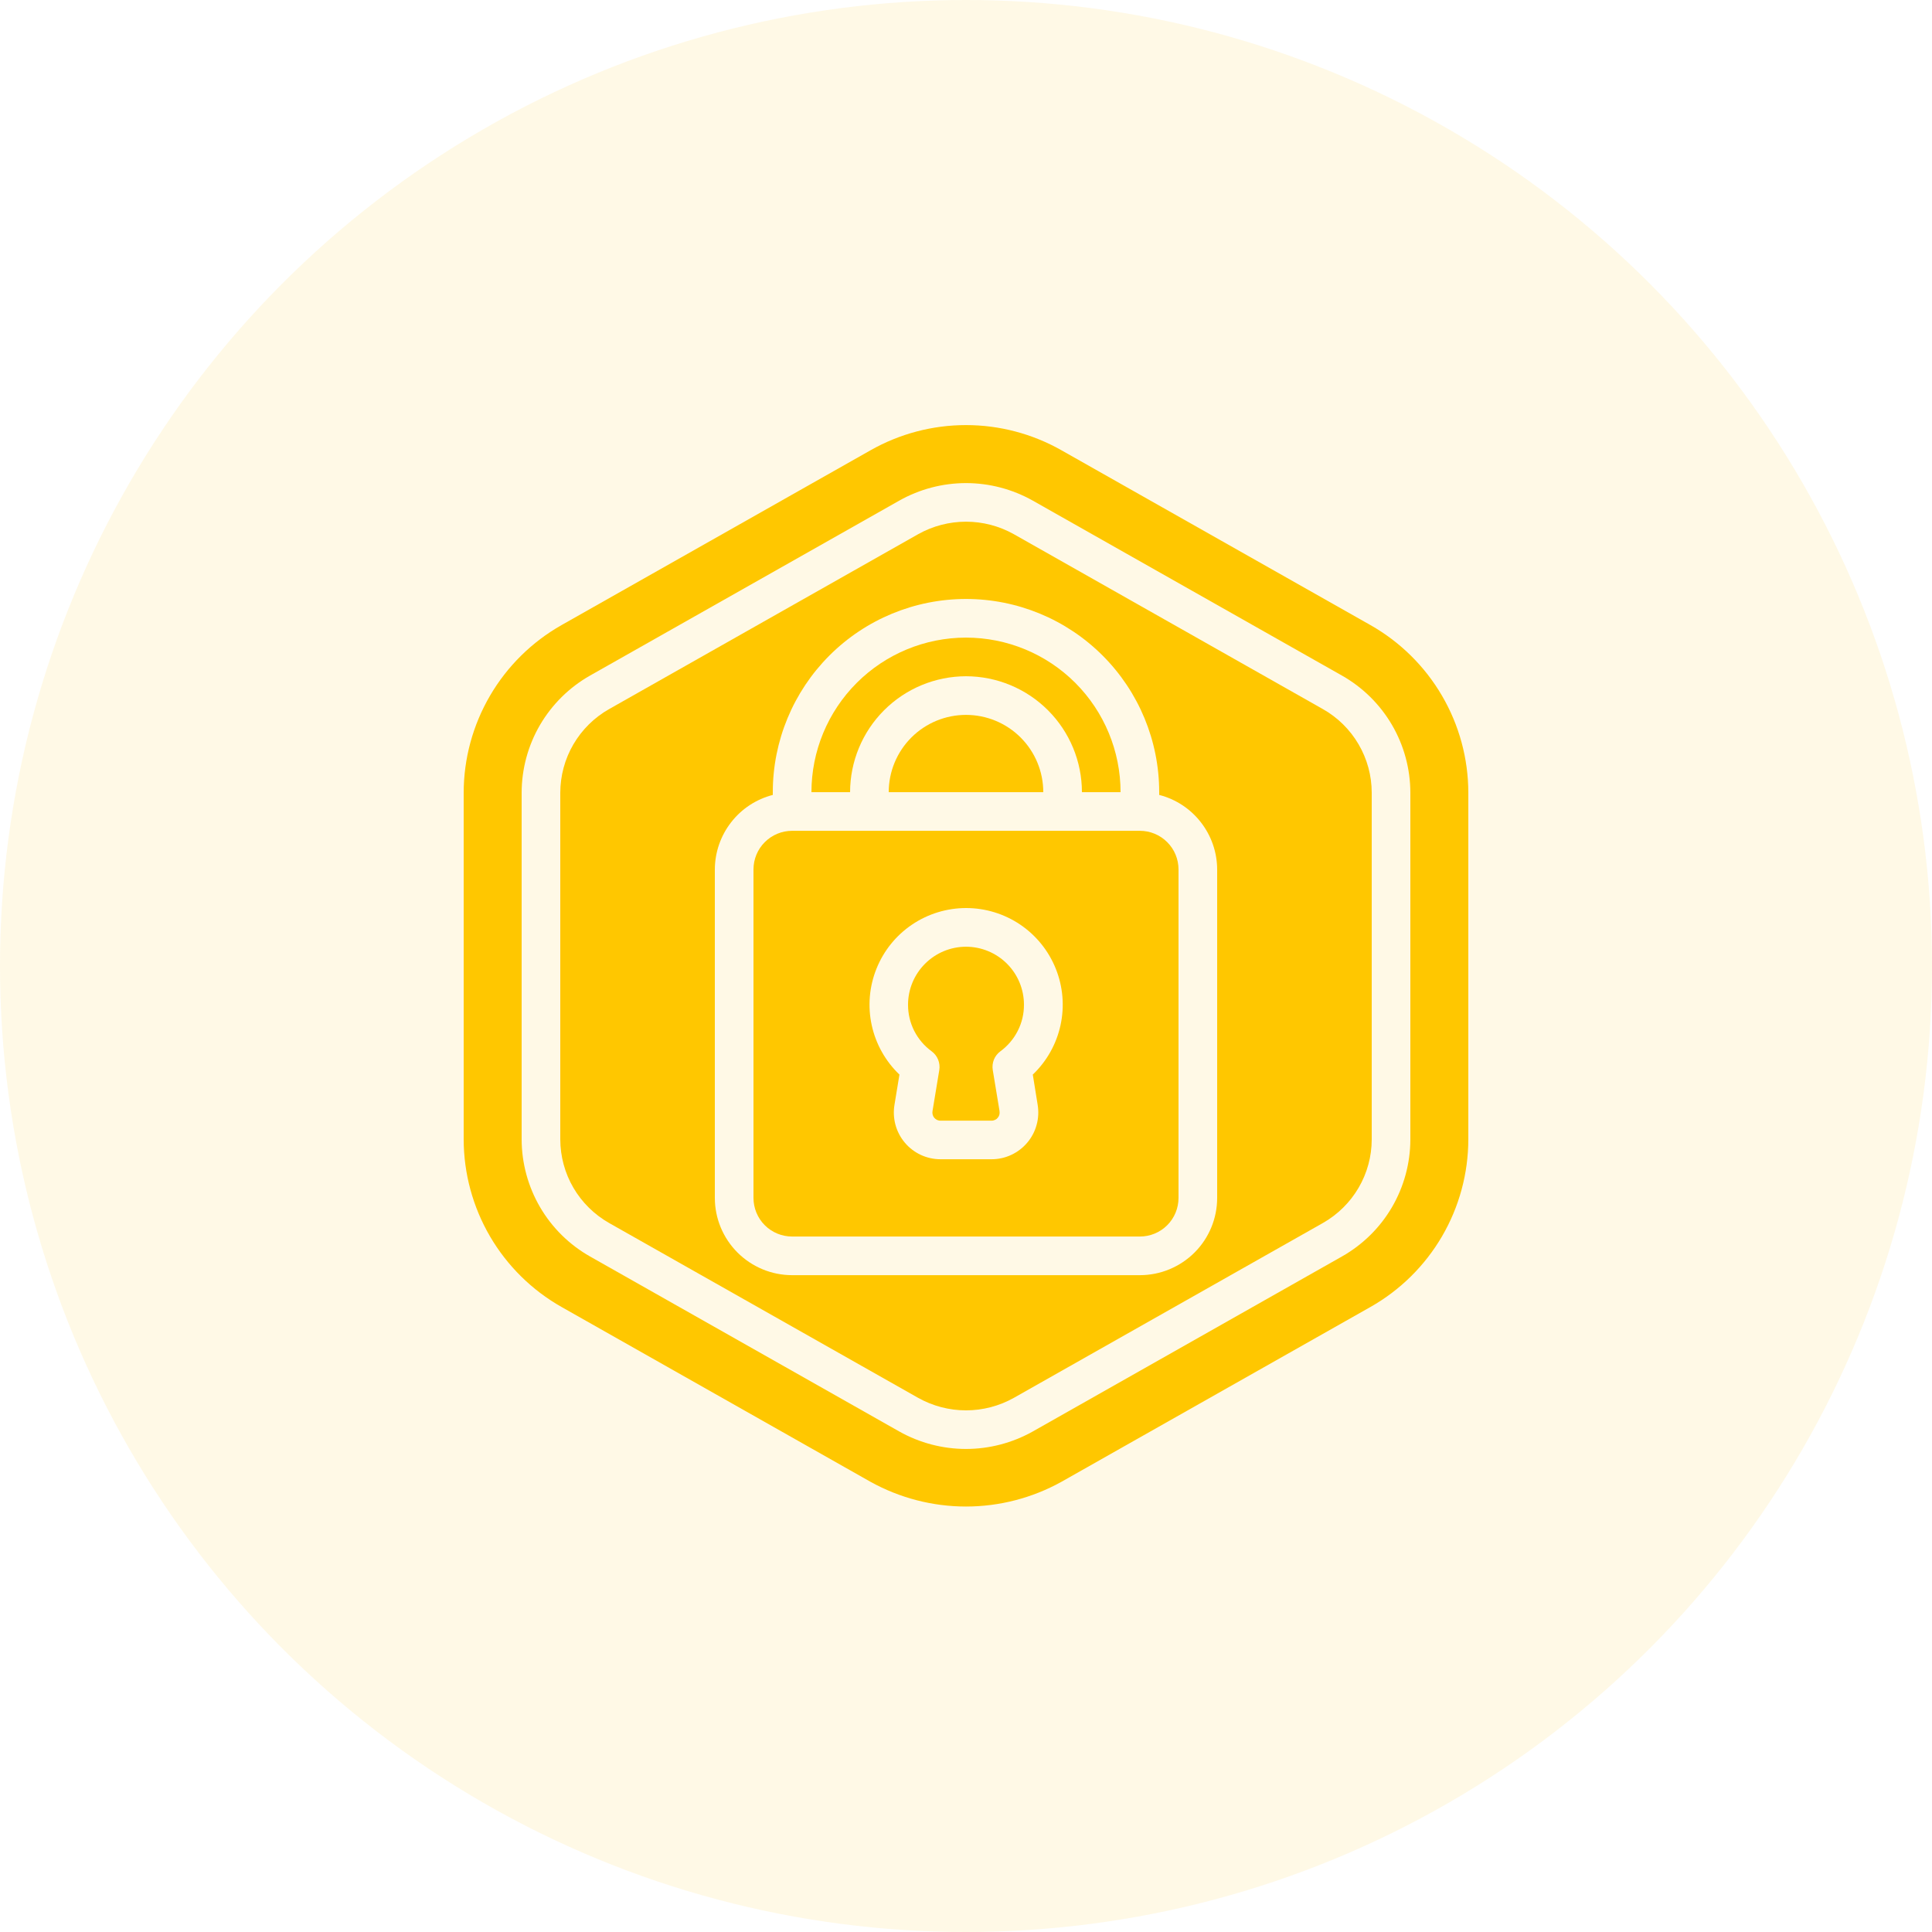
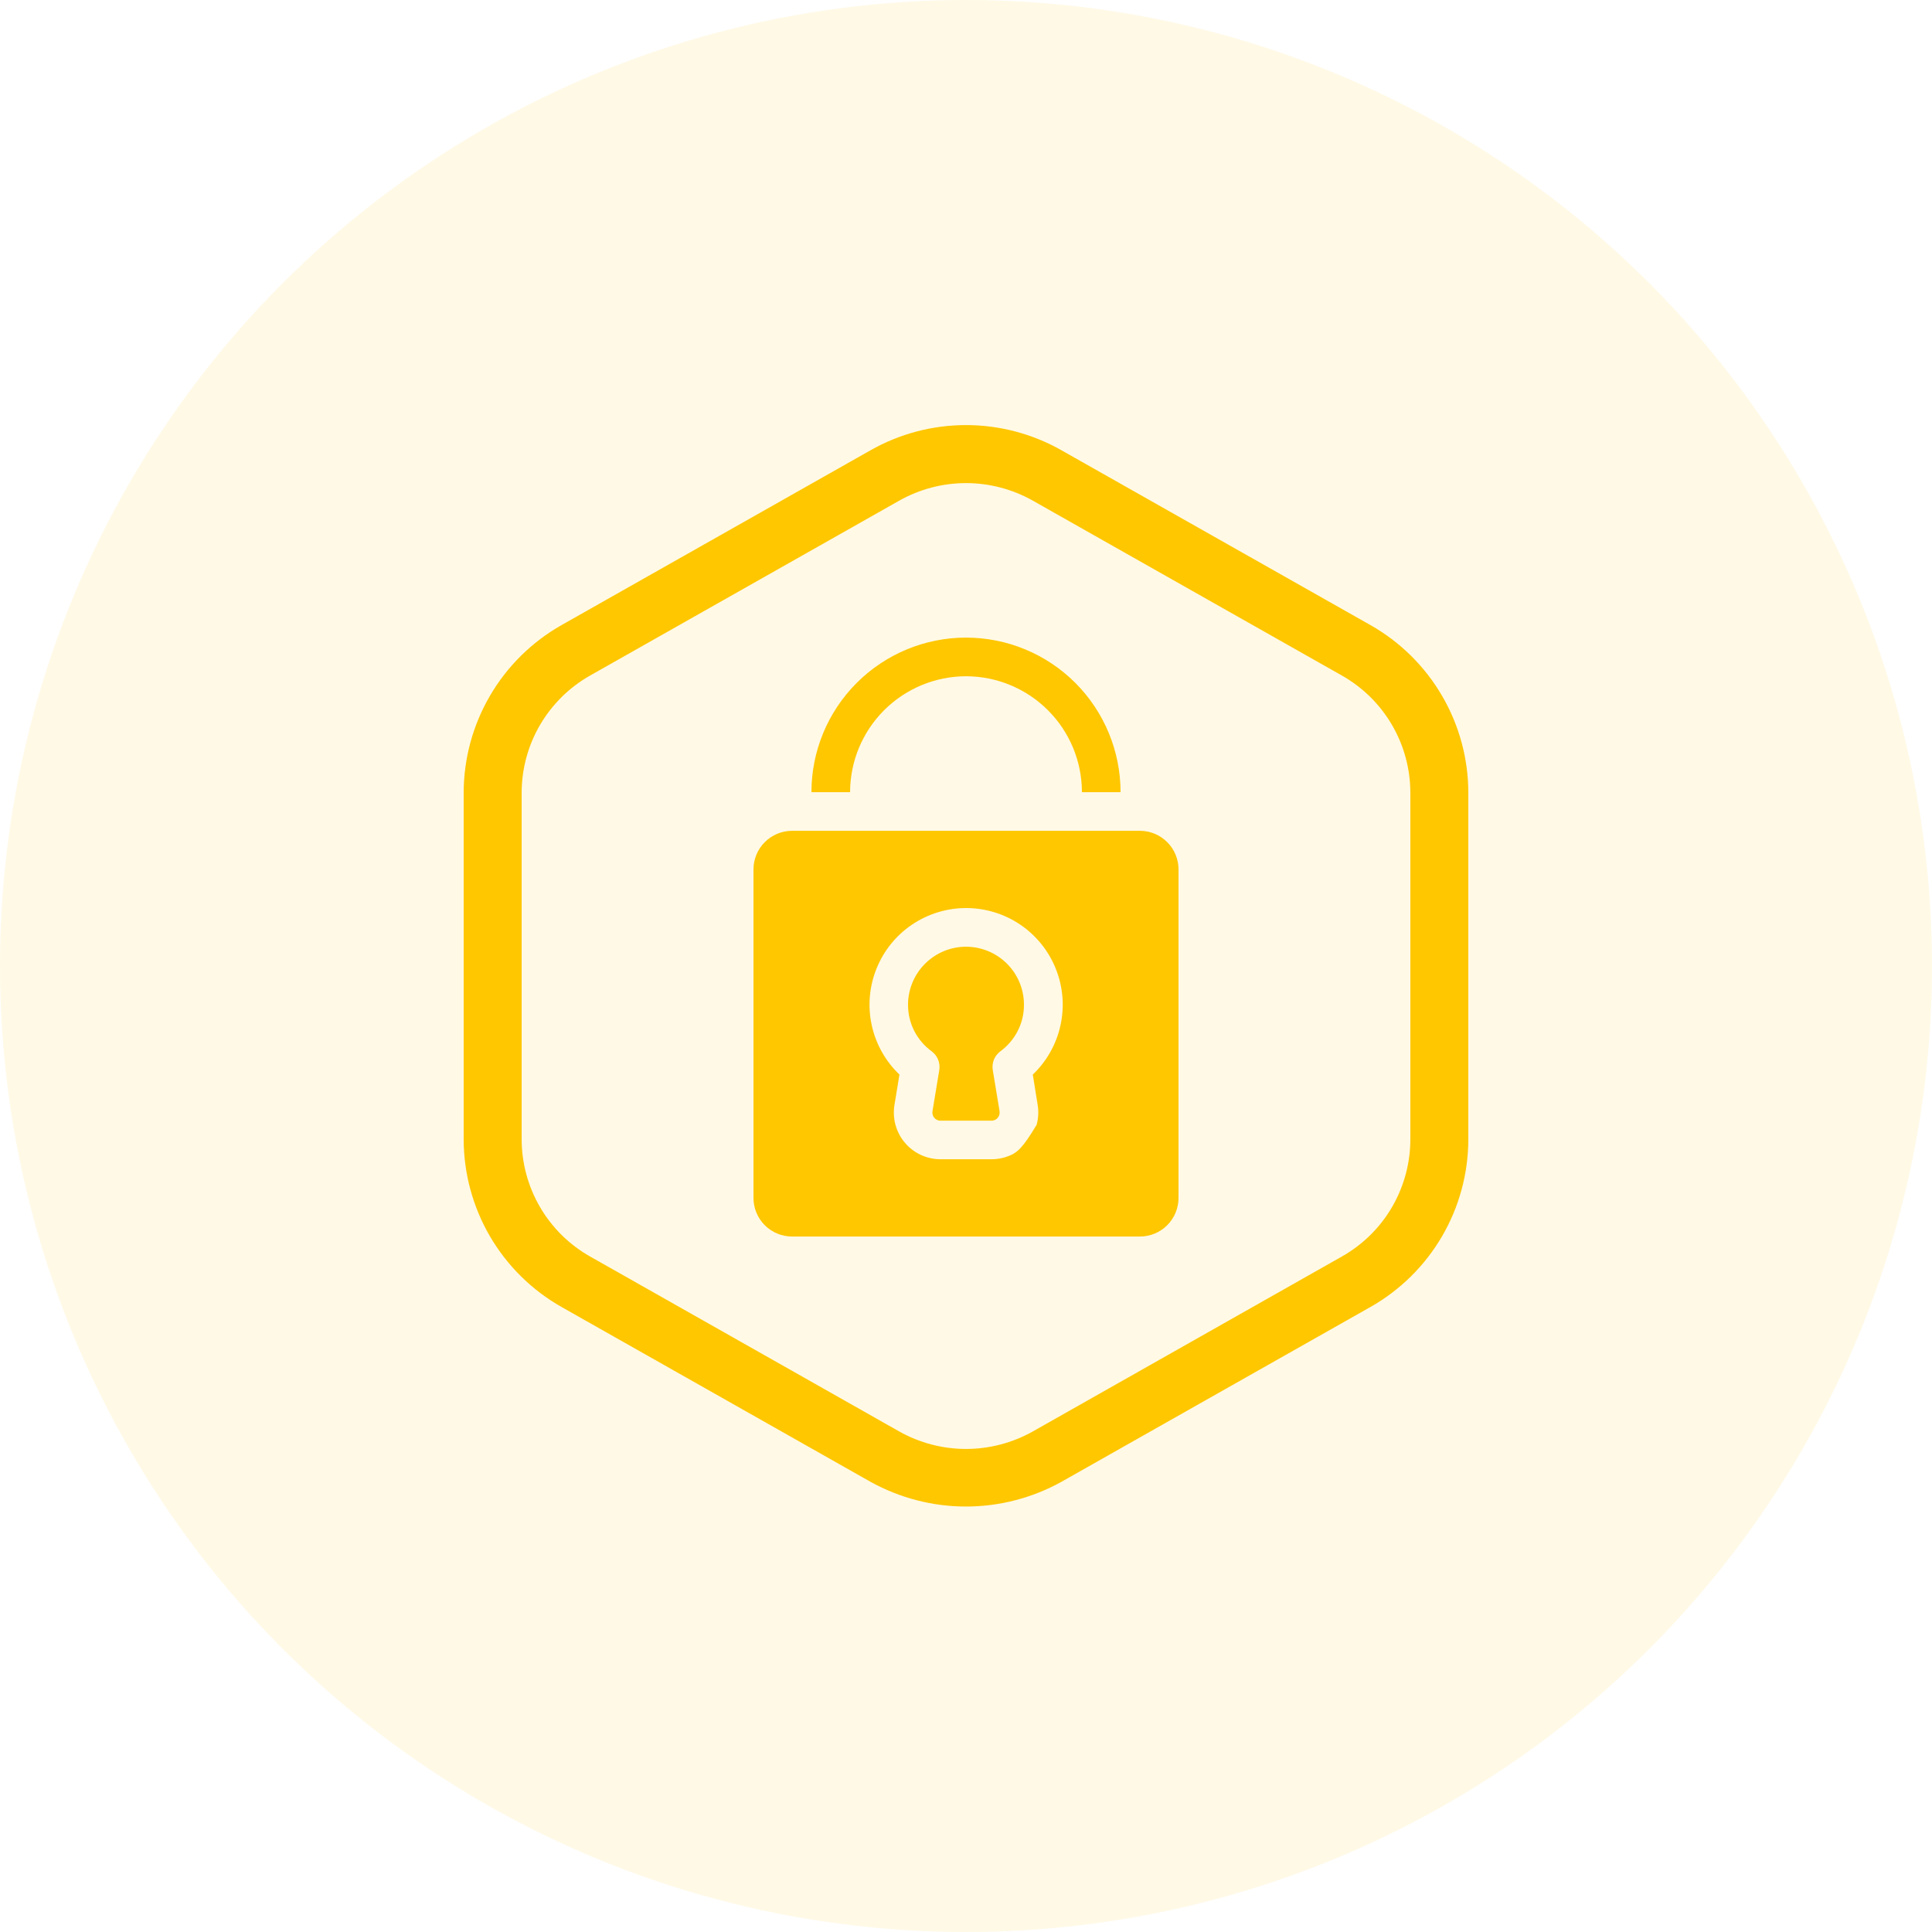
<svg xmlns="http://www.w3.org/2000/svg" width="40" height="40" viewBox="0 0 40 40" fill="none">
  <circle cx="20" cy="20" r="20" fill="#FFC700" fill-opacity="0.1" />
-   <path d="M23.6 17.201H16.4C16.188 17.201 15.984 17.285 15.834 17.436C15.684 17.585 15.6 17.789 15.6 18.001V24.801C15.6 25.013 15.684 25.217 15.834 25.367C15.984 25.517 16.188 25.601 16.4 25.601H23.6C23.812 25.601 24.016 25.517 24.166 25.367C24.316 25.217 24.4 25.013 24.4 24.801V18.001C24.4 17.789 24.316 17.585 24.166 17.436C24.016 17.285 23.812 17.201 23.6 17.201ZM21.483 22.87C21.506 23.009 21.5 23.152 21.462 23.288C21.426 23.424 21.359 23.55 21.268 23.658C21.177 23.765 21.064 23.852 20.936 23.911C20.808 23.971 20.669 24.001 20.528 24.001H19.472C19.331 24.001 19.192 23.97 19.064 23.911C18.937 23.851 18.823 23.765 18.733 23.657C18.642 23.549 18.576 23.422 18.539 23.286C18.503 23.15 18.496 23.008 18.52 22.869L18.622 22.248C18.333 21.972 18.133 21.616 18.048 21.225C17.963 20.835 17.997 20.428 18.146 20.057C18.294 19.686 18.55 19.368 18.881 19.144C19.212 18.92 19.603 18.8 20.003 18.8C20.402 18.8 20.793 18.92 21.124 19.144C21.454 19.368 21.711 19.686 21.859 20.057C22.008 20.428 22.042 20.835 21.957 21.225C21.872 21.616 21.672 21.972 21.383 22.248L21.483 22.87Z" fill="#FFC700" />
-   <path d="M27.389 14.681L20.989 11.059C20.687 10.89 20.346 10.801 20 10.801C19.654 10.801 19.313 10.89 19.011 11.059L12.611 14.681C12.305 14.854 12.05 15.106 11.872 15.41C11.694 15.714 11.601 16.06 11.6 16.412V23.59C11.601 23.942 11.694 24.288 11.872 24.592C12.05 24.896 12.305 25.147 12.611 25.321L19.011 28.942C19.313 29.111 19.654 29.2 20 29.2C20.346 29.2 20.687 29.111 20.989 28.942L27.389 25.321C27.695 25.147 27.95 24.896 28.128 24.592C28.306 24.288 28.4 23.942 28.4 23.59V16.412C28.4 16.06 28.306 15.714 28.128 15.41C27.951 15.106 27.695 14.854 27.389 14.681ZM25.2 24.801C25.2 25.225 25.032 25.632 24.732 25.932C24.431 26.232 24.024 26.401 23.6 26.401H16.4C15.976 26.401 15.569 26.232 15.269 25.932C14.969 25.632 14.8 25.225 14.8 24.801V18.001C14.801 17.647 14.92 17.304 15.137 17.025C15.354 16.745 15.658 16.546 16 16.458V16.401C16 15.34 16.422 14.322 17.172 13.572C17.922 12.822 18.939 12.401 20 12.401C21.061 12.401 22.078 12.822 22.828 13.572C23.579 14.322 24 15.34 24 16.401V16.458C24.343 16.546 24.646 16.745 24.863 17.025C25.08 17.304 25.199 17.647 25.2 18.001V24.801Z" fill="#FFC700" />
+   <path d="M23.6 17.201H16.4C16.188 17.201 15.984 17.285 15.834 17.436C15.684 17.585 15.6 17.789 15.6 18.001V24.801C15.6 25.013 15.684 25.217 15.834 25.367C15.984 25.517 16.188 25.601 16.4 25.601H23.6C23.812 25.601 24.016 25.517 24.166 25.367C24.316 25.217 24.4 25.013 24.4 24.801V18.001C24.4 17.789 24.316 17.585 24.166 17.436C24.016 17.285 23.812 17.201 23.6 17.201ZM21.483 22.87C21.506 23.009 21.5 23.152 21.462 23.288C21.177 23.765 21.064 23.852 20.936 23.911C20.808 23.971 20.669 24.001 20.528 24.001H19.472C19.331 24.001 19.192 23.97 19.064 23.911C18.937 23.851 18.823 23.765 18.733 23.657C18.642 23.549 18.576 23.422 18.539 23.286C18.503 23.15 18.496 23.008 18.52 22.869L18.622 22.248C18.333 21.972 18.133 21.616 18.048 21.225C17.963 20.835 17.997 20.428 18.146 20.057C18.294 19.686 18.55 19.368 18.881 19.144C19.212 18.92 19.603 18.8 20.003 18.8C20.402 18.8 20.793 18.92 21.124 19.144C21.454 19.368 21.711 19.686 21.859 20.057C22.008 20.428 22.042 20.835 21.957 21.225C21.872 21.616 21.672 21.972 21.383 22.248L21.483 22.87Z" fill="#FFC700" />
  <path d="M30.4 23.589V16.412C30.399 15.706 30.211 15.013 29.855 14.404C29.499 13.794 28.988 13.29 28.374 12.942L21.974 9.321C21.372 8.98 20.692 8.801 20 8.801C19.308 8.801 18.628 8.98 18.026 9.321L11.626 12.942C11.012 13.29 10.501 13.794 10.145 14.404C9.789 15.014 9.601 15.706 9.6 16.412V23.589C9.601 24.295 9.789 24.988 10.145 25.598C10.501 26.207 11.012 26.712 11.627 27.06L18.026 30.681C18.631 31.015 19.309 31.191 20 31.191C20.69 31.191 21.369 31.015 21.973 30.681L28.373 27.06C28.988 26.712 29.499 26.207 29.855 25.598C30.211 24.988 30.399 24.295 30.4 23.589ZM29.2 23.589C29.199 24.083 29.068 24.567 28.819 24.994C28.57 25.42 28.212 25.772 27.782 26.015L21.383 29.637C20.96 29.874 20.484 29.999 20 29.999C19.516 29.999 19.04 29.874 18.618 29.637L12.218 26.015C11.788 25.772 11.431 25.42 11.182 24.994C10.933 24.567 10.801 24.083 10.8 23.589V16.412C10.801 15.919 10.932 15.434 11.181 15.008C11.431 14.582 11.788 14.229 12.218 13.986L18.618 10.365C19.04 10.127 19.516 10.002 20 10.002C20.484 10.002 20.96 10.127 21.383 10.365L27.782 13.986C28.212 14.229 28.57 14.582 28.819 15.008C29.068 15.434 29.199 15.919 29.2 16.412V23.589Z" fill="#FFC700" />
  <path d="M20 14.001C20.637 14.002 21.247 14.255 21.697 14.705C22.147 15.155 22.4 15.765 22.4 16.401H23.2C23.2 15.553 22.863 14.739 22.263 14.138C21.663 13.538 20.849 13.201 20 13.201C19.152 13.201 18.338 13.538 17.738 14.138C17.137 14.739 16.8 15.553 16.8 16.401H17.6C17.601 15.765 17.854 15.155 18.304 14.705C18.754 14.255 19.364 14.002 20 14.001ZM20 19.601C19.682 19.601 19.377 19.728 19.152 19.953C18.927 20.178 18.8 20.483 18.8 20.801C18.799 20.989 18.843 21.175 18.928 21.343C19.014 21.511 19.137 21.656 19.29 21.767C19.349 21.811 19.395 21.87 19.423 21.939C19.45 22.007 19.459 22.082 19.447 22.154L19.307 23.002C19.302 23.027 19.303 23.052 19.309 23.076C19.315 23.1 19.326 23.123 19.342 23.142C19.358 23.161 19.378 23.176 19.4 23.187C19.423 23.197 19.447 23.203 19.472 23.202H20.528C20.553 23.203 20.577 23.197 20.599 23.187C20.622 23.177 20.642 23.162 20.657 23.143C20.673 23.124 20.685 23.102 20.691 23.079C20.697 23.055 20.698 23.03 20.694 23.006V23.001L20.554 22.153C20.542 22.08 20.551 22.006 20.578 21.937C20.606 21.869 20.652 21.81 20.712 21.766C20.863 21.655 20.987 21.51 21.072 21.342C21.157 21.175 21.201 20.989 21.2 20.801C21.2 20.483 21.074 20.178 20.849 19.953C20.624 19.728 20.319 19.601 20 19.601Z" fill="#FFC700" />
-   <path d="M18.4 16.401H21.6C21.6 15.976 21.431 15.569 21.131 15.269C20.831 14.969 20.424 14.801 20 14.801C19.576 14.801 19.169 14.969 18.869 15.269C18.569 15.569 18.4 15.976 18.4 16.401Z" fill="#FFC700" />
</svg>